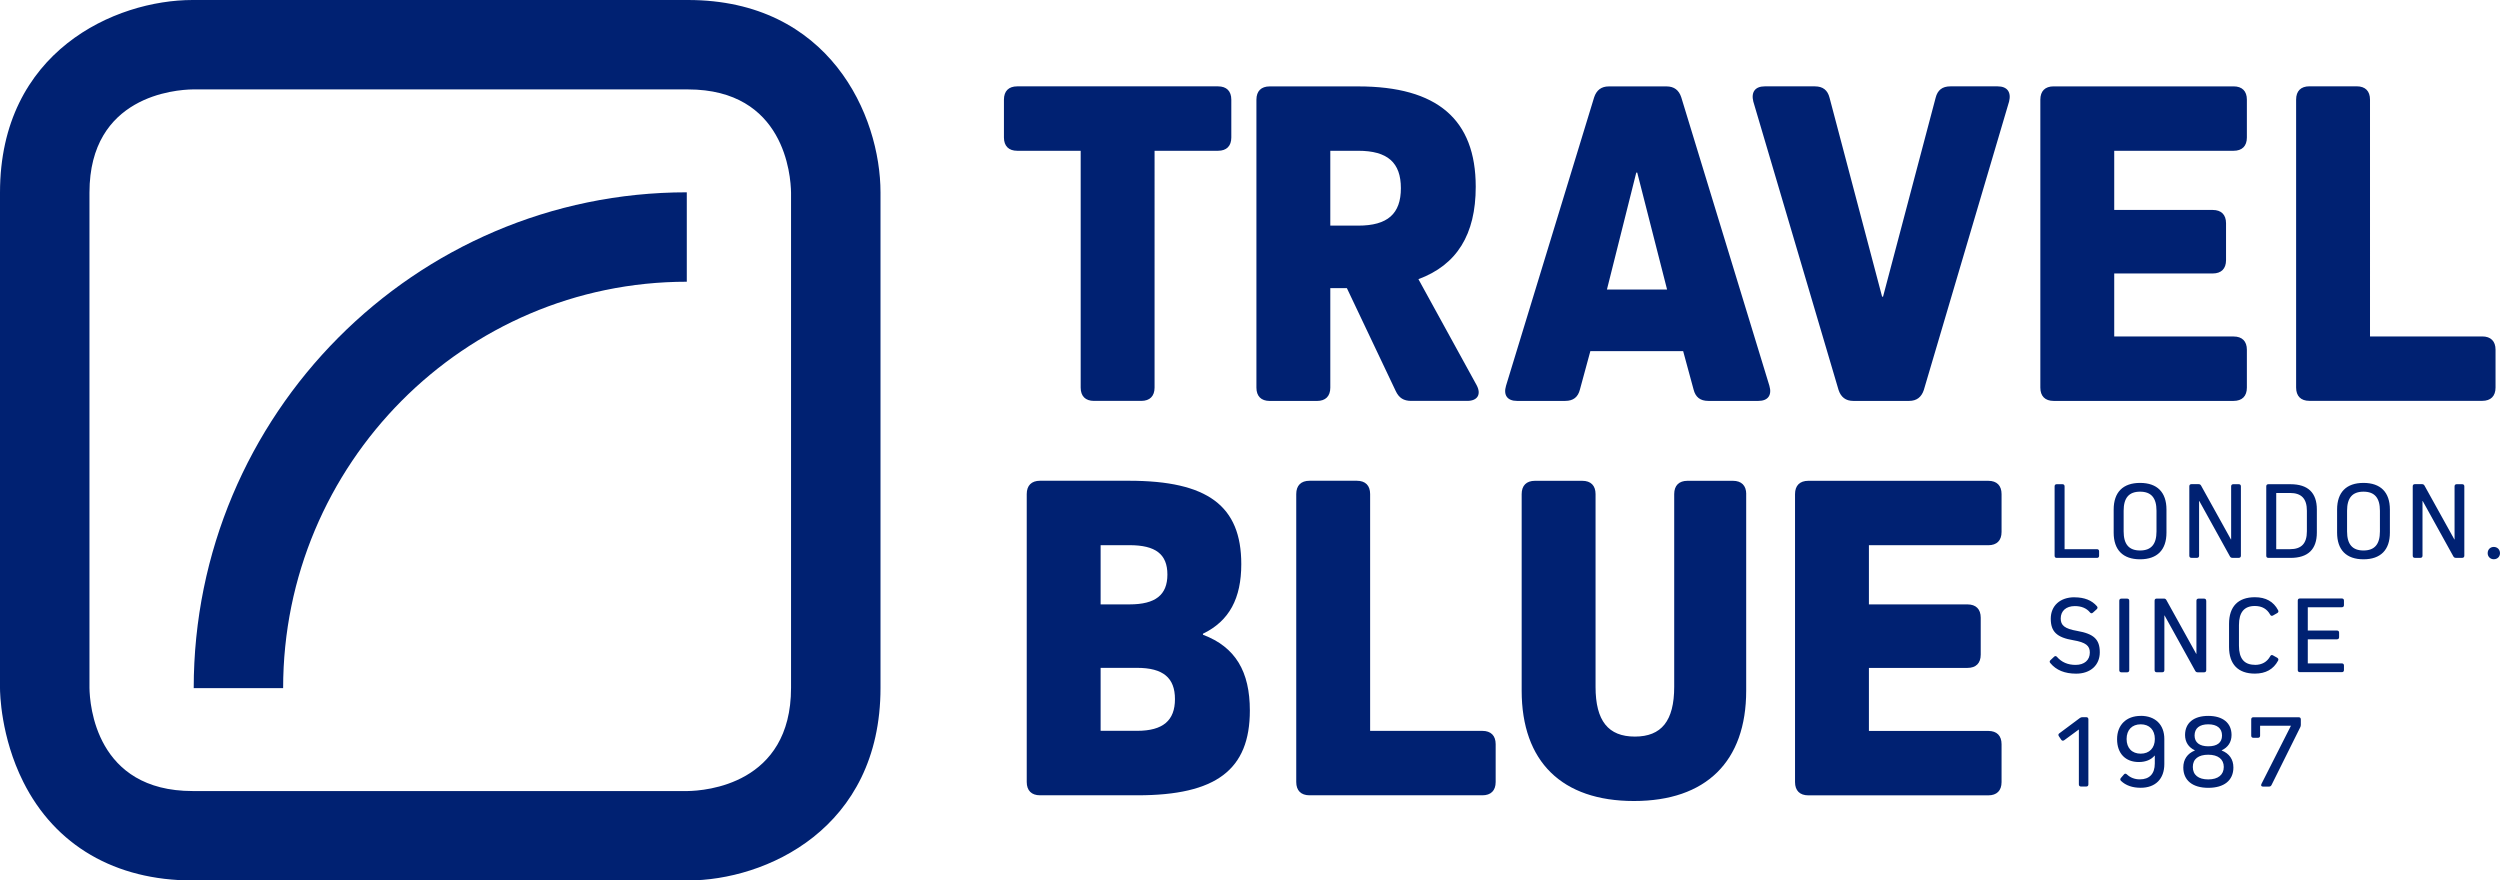
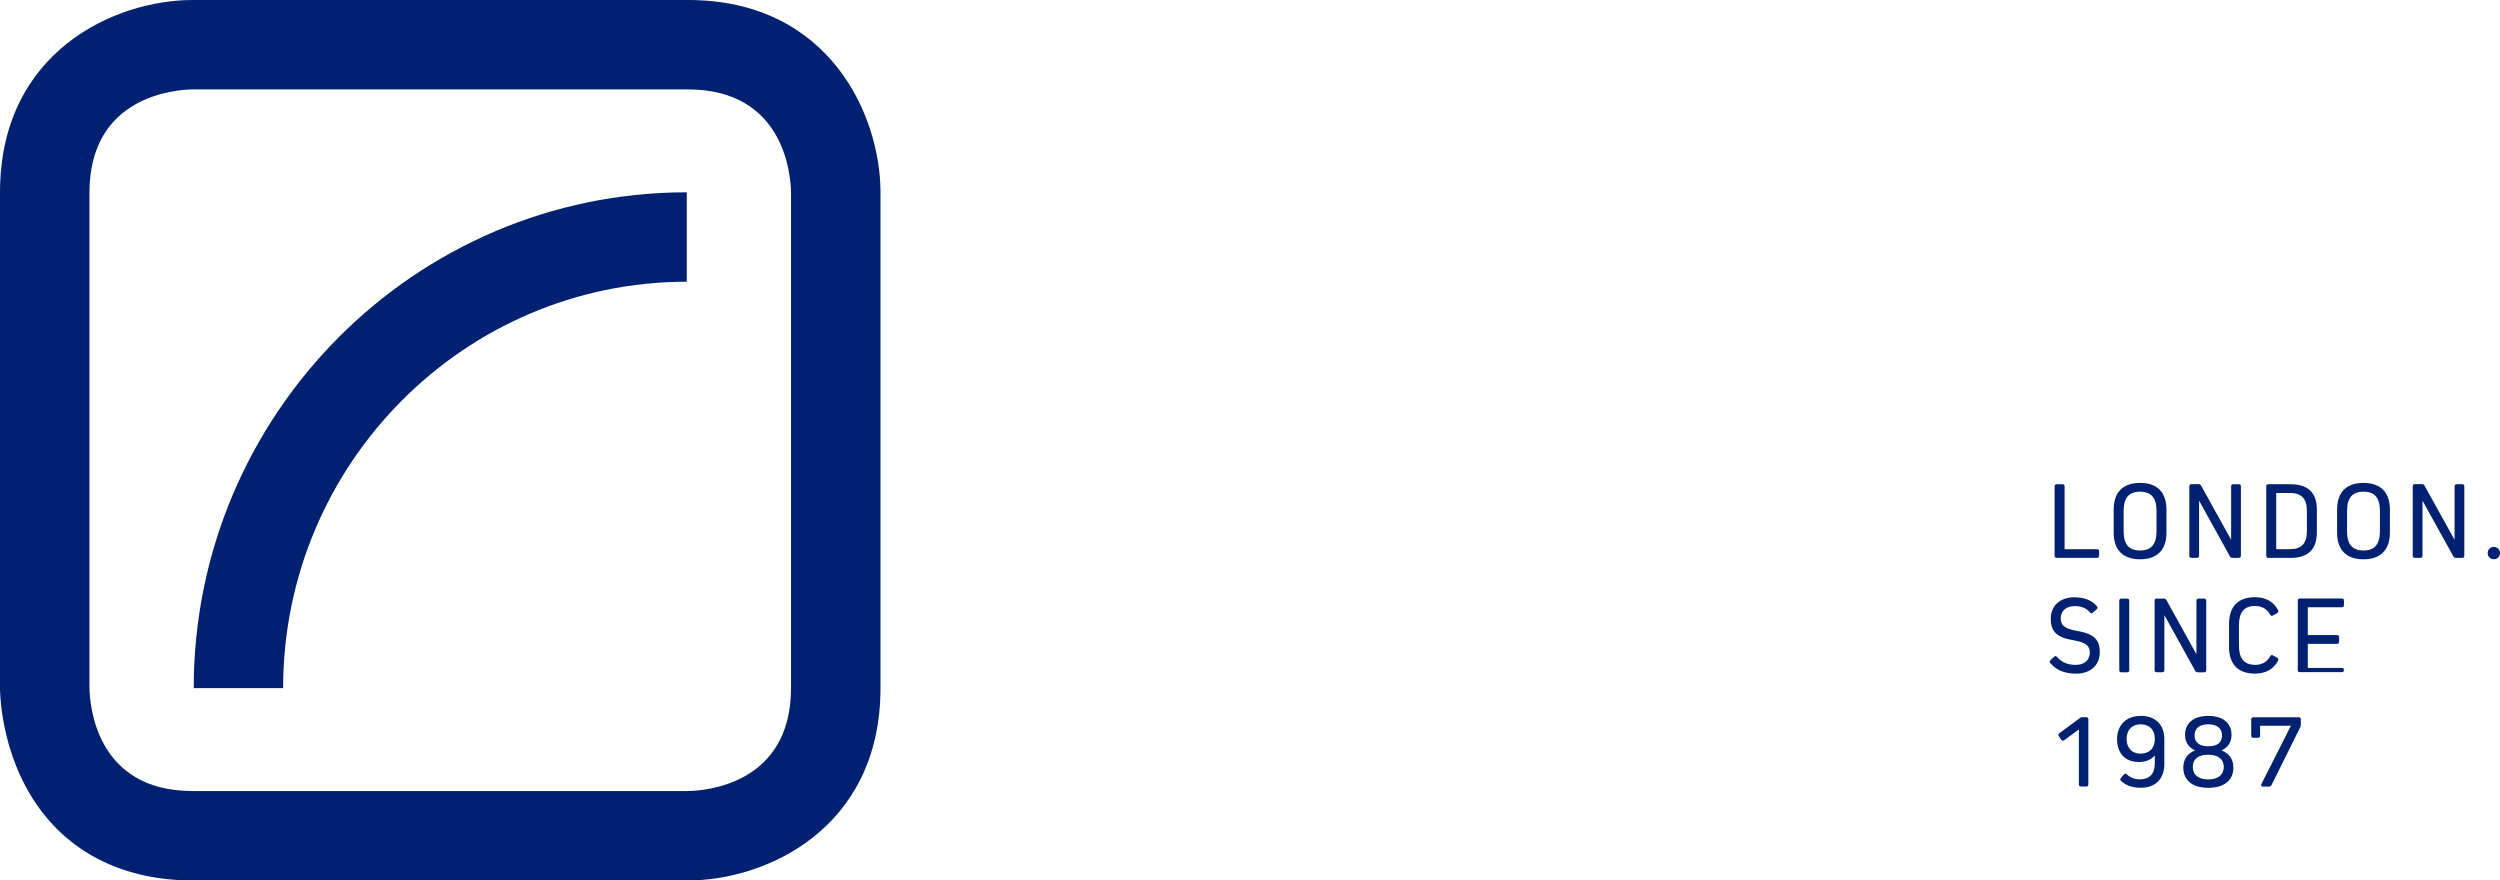
<svg xmlns="http://www.w3.org/2000/svg" id="Layer_1" data-name="Layer 1" viewBox="0 0 499.06 175.76">
  <defs>
    <style>
      .cls-1 {
        fill: #002172;
      }
    </style>
  </defs>
  <path class="cls-1" d="M38.45,17.85c-3.39,.05-20.59,1.27-20.59,20.59v98.88c.05,3.39,1.27,20.59,20.59,20.59h98.83c3.49-.05,20.63-1.3,20.63-20.59V38.44c-.05-3.39-1.27-20.59-20.59-20.59H38.45Zm98.88,157.91H38.45c-15.45,0-27.46-6.99-33.81-19.69C.13,147.07,0,138.29,0,137.32V38.44C0,10.24,22.99,0,38.45,0h98.88c28.21,0,38.44,22.99,38.44,38.44v98.88c0,28.21-22.99,38.44-38.44,38.44" />
  <path class="cls-1" d="M56.52,137.37h-17.85c0-54.58,44.15-98.98,98.43-98.98v17.85c-44.43,0-80.58,36.39-80.58,81.13" />
-   <path class="cls-1" d="M373.08,120.66v-11.82h23.83c1.7,0,2.65-.94,2.65-2.65v-7.56c0-1.7-.94-2.65-2.65-2.65h-35.93c-1.7,0-2.65,.95-2.65,2.65v57.49c0,1.7,.95,2.65,2.65,2.65h35.93c1.7,0,2.65-.94,2.65-2.65v-7.56c0-1.7-.94-2.65-2.65-2.65h-23.83v-12.58h19.67c1.7,0,2.65-.94,2.65-2.65v-7.38c0-1.7-.95-2.65-2.65-2.65h-19.67Zm-24.49-22.03c0-1.7-.95-2.65-2.65-2.65h-9.08c-1.7,0-2.65,.95-2.65,2.65v38.48c0,6.81-2.55,9.93-7.85,9.93s-7.85-3.12-7.85-9.93v-38.48c0-1.7-.94-2.65-2.65-2.65h-9.45c-1.7,0-2.65,.95-2.65,2.65v39.24c0,14.18,8.04,22.03,22.41,22.03s22.41-7.85,22.41-22.03v-39.24Zm-50.02,49.92c0-1.7-.95-2.65-2.65-2.65h-22.41v-47.28c0-1.7-.94-2.65-2.65-2.65h-9.45c-1.7,0-2.65,.95-2.65,2.65v57.49c0,1.7,.95,2.65,2.65,2.65h34.51c1.7,0,2.65-.94,2.65-2.65v-7.56Zm-78.86-2.65v-12.58h7.28c5.2,0,7.56,1.99,7.56,6.24s-2.36,6.33-7.56,6.33h-7.28Zm0-25.25v-11.82h5.77c5.2,0,7.56,1.8,7.56,5.86s-2.36,5.96-7.56,5.96h-5.77Zm20.42,5.86c5.29-2.55,7.66-7.09,7.66-13.9,0-11.63-6.71-16.64-22.41-16.64h-17.77c-1.7,0-2.65,.95-2.65,2.65v57.49c0,1.7,.95,2.65,2.65,2.65h19.48c15.7,0,22.41-5.11,22.41-16.92,0-7.75-2.84-12.67-9.36-15.13v-.19Z" />
-   <path class="cls-1" d="M498.17,69.81c0-1.7-.95-2.65-2.65-2.65h-22.41V19.88c0-1.7-.94-2.65-2.65-2.65h-9.45c-1.7,0-2.65,.94-2.65,2.65v57.49c0,1.7,.95,2.65,2.65,2.65h34.51c1.7,0,2.65-.95,2.65-2.65v-7.56Zm-76.12-27.89v-11.82h23.83c1.7,0,2.65-.95,2.65-2.65v-7.56c0-1.7-.94-2.65-2.65-2.65h-35.93c-1.7,0-2.65,.94-2.65,2.65v57.49c0,1.7,.95,2.65,2.65,2.65h35.93c1.7,0,2.65-.95,2.65-2.65v-7.56c0-1.7-.94-2.65-2.65-2.65h-23.83v-12.58h19.67c1.7,0,2.65-.95,2.65-2.65v-7.38c0-1.7-.95-2.65-2.65-2.65h-19.67Zm-32.72-24.68c-1.61,0-2.55,.76-2.93,2.27l-10.5,39.71h-.19l-10.49-39.71c-.38-1.51-1.32-2.27-2.93-2.27h-10.02c-1.89,0-2.74,1.13-2.27,3.03l17.02,57.58c.47,1.42,1.42,2.18,2.93,2.18h11.16c1.51,0,2.46-.76,2.93-2.18l17.02-57.58c.47-1.89-.38-3.03-2.27-3.03h-9.46Zm-62.5,17.21l5.96,23.35h-12.01l5.86-23.35h.19Zm8.79-15.03c-.47-1.42-1.42-2.17-2.93-2.17h-11.53c-1.51,0-2.46,.76-2.93,2.17l-17.59,57.58c-.57,1.89,.28,3.03,2.18,3.03h9.64c1.61,0,2.55-.76,2.93-2.27l2.08-7.66h18.53l2.08,7.66c.38,1.51,1.32,2.27,2.93,2.27h10.02c1.89,0,2.74-1.14,2.18-3.03l-17.59-57.58Zm-70.06,25.62v-14.94h5.58c5.86,0,8.51,2.36,8.51,7.47s-2.65,7.47-8.51,7.47h-5.58Zm0,12.48h3.31l9.74,20.52c.66,1.42,1.61,1.99,3.12,1.99h11.16c2.08,0,2.84-1.32,1.89-3.12l-11.63-21.18c7.66-2.84,11.44-8.89,11.44-18.44,0-13.43-7.66-20.04-23.45-20.04h-17.68c-1.7,0-2.65,.94-2.65,2.65v57.49c0,1.7,.95,2.65,2.65,2.65h9.45c1.7,0,2.65-.95,2.65-2.65v-19.86Zm-35.08-27.42h12.67c1.7,0,2.65-.95,2.65-2.65v-7.56c0-1.7-.95-2.65-2.65-2.65h-40.09c-1.7,0-2.65,.94-2.65,2.65v7.56c0,1.7,.95,2.65,2.65,2.65h12.67v47.28c0,1.7,.95,2.65,2.65,2.65h9.45c1.7,0,2.65-.95,2.65-2.65V30.1Z" />
  <path class="cls-1" d="M459.3,143.6c0-.27-.16-.42-.42-.42h-9.06c-.26,0-.42,.15-.42,.42v3.26c0,.27,.16,.42,.42,.42h.93c.27,0,.42-.15,.42-.42v-1.99h6.16l-5.9,11.64c-.13,.31-.02,.51,.31,.51h1.22c.22,0,.38-.09,.49-.31l5.72-11.5c.09-.18,.13-.31,.13-.51v-1.08Zm-18.48,11.99c-1.97,0-3.08-.89-3.08-2.49s1.13-2.44,3.08-2.44,3.1,.89,3.1,2.44-1.11,2.49-3.1,2.49m-2.73-8.76c0-1.44,.97-2.24,2.73-2.24s2.75,.8,2.75,2.24-1,2.15-2.75,2.15-2.73-.78-2.73-2.15m5.41,2.95c1.26-.58,1.97-1.64,1.97-3.06,0-2.39-1.73-3.81-4.65-3.81s-4.63,1.42-4.63,3.81c0,1.42,.71,2.48,1.95,3.06v.04c-1.48,.6-2.3,1.77-2.3,3.39,0,2.57,1.84,4.06,4.99,4.06s5.01-1.48,5.01-4.06c0-1.62-.82-2.79-2.33-3.39v-.04Zm-16.16,.67c-1.73,0-2.82-1.11-2.82-2.93s1.09-2.93,2.82-2.93,2.82,1.11,2.82,2.93-1.11,2.93-2.82,2.93m0-7.54c-2.88,0-4.72,1.81-4.72,4.65s1.66,4.56,4.34,4.56c1.37,0,2.46-.46,3.15-1.28h.04v1.57c0,2.06-1.06,3.17-2.99,3.17-1.04,0-1.91-.36-2.57-.98-.22-.2-.42-.22-.6,0l-.6,.69c-.18,.2-.18,.42,.02,.6,.95,.91,2.28,1.37,3.92,1.37,2.95,0,4.72-1.77,4.72-4.74v-5.01c0-2.84-1.79-4.61-4.72-4.61m-10.44,.69c0-.27-.16-.42-.42-.42h-.77c-.2,0-.36,.04-.53,.18l-4.08,3.04c-.22,.16-.24,.35-.09,.58l.46,.69c.16,.22,.35,.27,.6,.11l2.93-2.15v10.97c0,.26,.16,.42,.42,.42h1.06c.26,0,.42-.16,.42-.42v-12.99Z" />
-   <path class="cls-1" d="M460.69,125.88v-4.66h6.8c.27,0,.42-.16,.42-.42v-.91c0-.27-.16-.42-.42-.42h-8.38c-.27,0-.42,.15-.42,.42v13.87c0,.26,.15,.42,.42,.42h8.38c.27,0,.42-.16,.42-.42v-.91c0-.27-.16-.42-.42-.42h-6.8v-4.81h5.83c.27,0,.42-.16,.42-.42v-.91c0-.27-.16-.42-.42-.42h-5.83Zm-10.57,6.83c-2.13,0-3.17-1.26-3.17-3.81v-4.12c0-2.55,1.04-3.81,3.17-3.81,1.44,0,2.44,.6,3.06,1.73,.13,.24,.33,.31,.58,.16l.82-.47c.24-.13,.31-.33,.18-.58-.91-1.73-2.46-2.59-4.63-2.59-3.35,0-5.16,1.86-5.16,5.32v4.61c0,3.46,1.81,5.32,5.16,5.32,2.15,0,3.7-.86,4.63-2.59,.13-.24,.04-.44-.18-.58l-.82-.46c-.24-.16-.44-.09-.58,.18-.62,1.11-1.62,1.71-3.06,1.71m-9.71-12.81c0-.27-.16-.42-.42-.42h-1.11c-.26,0-.42,.15-.42,.42v10.61h-.04l-5.96-10.75c-.11-.2-.27-.29-.49-.29h-1.44c-.27,0-.42,.15-.42,.42v13.87c0,.27,.16,.42,.42,.42h1.11c.27,0,.42-.16,.42-.42v-10.92h.04l6.12,11.06c.11,.2,.27,.29,.49,.29h1.29c.26,0,.42-.16,.42-.42v-13.87Zm-15.36,0c0-.27-.16-.42-.42-.42h-1.15c-.26,0-.42,.15-.42,.42v13.87c0,.27,.16,.42,.42,.42h1.15c.26,0,.42-.16,.42-.42v-13.87Zm-10.95-.69c-2.86,0-4.72,1.7-4.72,4.28s1.2,3.75,4.52,4.3c2.48,.42,3.28,1.11,3.28,2.44,0,1.53-1.09,2.48-2.84,2.48-1.55,0-2.79-.53-3.72-1.6-.18-.2-.38-.22-.58-.02l-.71,.67c-.2,.18-.22,.38-.04,.58,1.17,1.42,2.88,2.12,5.16,2.12,2.86,0,4.72-1.7,4.72-4.27s-1.19-3.68-4.5-4.26c-2.55-.44-3.3-1.13-3.3-2.48,0-1.53,1.09-2.48,2.82-2.48,1.31,0,2.33,.42,3.02,1.26,.18,.22,.38,.24,.6,.04l.73-.66c.2-.18,.24-.38,.07-.6-1.02-1.19-2.5-1.79-4.5-1.79" />
+   <path class="cls-1" d="M460.69,125.88v-4.66h6.8c.27,0,.42-.16,.42-.42v-.91c0-.27-.16-.42-.42-.42h-8.38c-.27,0-.42,.15-.42,.42v13.87c0,.26,.15,.42,.42,.42h8.38c.27,0,.42-.16,.42-.42c0-.27-.16-.42-.42-.42h-6.8v-4.81h5.83c.27,0,.42-.16,.42-.42v-.91c0-.27-.16-.42-.42-.42h-5.83Zm-10.57,6.83c-2.13,0-3.17-1.26-3.17-3.81v-4.12c0-2.55,1.04-3.81,3.17-3.81,1.44,0,2.44,.6,3.06,1.73,.13,.24,.33,.31,.58,.16l.82-.47c.24-.13,.31-.33,.18-.58-.91-1.73-2.46-2.59-4.63-2.59-3.35,0-5.16,1.86-5.16,5.32v4.61c0,3.46,1.81,5.32,5.16,5.32,2.15,0,3.7-.86,4.63-2.59,.13-.24,.04-.44-.18-.58l-.82-.46c-.24-.16-.44-.09-.58,.18-.62,1.11-1.62,1.71-3.06,1.71m-9.71-12.81c0-.27-.16-.42-.42-.42h-1.11c-.26,0-.42,.15-.42,.42v10.61h-.04l-5.96-10.75c-.11-.2-.27-.29-.49-.29h-1.44c-.27,0-.42,.15-.42,.42v13.87c0,.27,.16,.42,.42,.42h1.11c.27,0,.42-.16,.42-.42v-10.92h.04l6.12,11.06c.11,.2,.27,.29,.49,.29h1.29c.26,0,.42-.16,.42-.42v-13.87Zm-15.36,0c0-.27-.16-.42-.42-.42h-1.15c-.26,0-.42,.15-.42,.42v13.87c0,.27,.16,.42,.42,.42h1.15c.26,0,.42-.16,.42-.42v-13.87Zm-10.95-.69c-2.86,0-4.72,1.7-4.72,4.28s1.2,3.75,4.52,4.3c2.48,.42,3.28,1.11,3.28,2.44,0,1.53-1.09,2.48-2.84,2.48-1.55,0-2.79-.53-3.72-1.6-.18-.2-.38-.22-.58-.02l-.71,.67c-.2,.18-.22,.38-.04,.58,1.17,1.42,2.88,2.12,5.16,2.12,2.86,0,4.72-1.7,4.72-4.27s-1.19-3.68-4.5-4.26c-2.55-.44-3.3-1.13-3.3-2.48,0-1.53,1.09-2.48,2.82-2.48,1.31,0,2.33,.42,3.02,1.26,.18,.22,.38,.24,.6,.04l.73-.66c.2-.18,.24-.38,.07-.6-1.02-1.19-2.5-1.79-4.5-1.79" />
  <path class="cls-1" d="M497.82,111.64c.71,0,1.24-.51,1.24-1.22s-.53-1.24-1.24-1.24-1.22,.53-1.22,1.24,.53,1.22,1.22,1.22m-5.88-14.56c0-.26-.16-.42-.42-.42h-1.11c-.26,0-.42,.16-.42,.42v10.61h-.04l-5.96-10.75c-.11-.2-.27-.29-.49-.29h-1.44c-.27,0-.42,.16-.42,.42v13.87c0,.26,.15,.42,.42,.42h1.11c.26,0,.42-.16,.42-.42v-10.93h.04l6.12,11.06c.11,.2,.27,.29,.49,.29h1.28c.26,0,.42-.16,.42-.42v-13.87Zm-23.41,4.88c0-2.57,1.06-3.81,3.28-3.81s3.28,1.24,3.28,3.81v4.12c0,2.57-1.06,3.81-3.28,3.81s-3.28-1.24-3.28-3.81v-4.12Zm-1.99,4.37c0,3.46,1.86,5.32,5.27,5.32s5.27-1.86,5.27-5.32v-4.61c0-3.46-1.86-5.32-5.27-5.32s-5.27,1.86-5.27,5.32v4.61Zm-6.03-.27c0,2.44-1.09,3.57-3.37,3.57h-2.75v-11.22h2.75c2.28,0,3.37,1.13,3.37,3.55v4.1Zm-7.69-9.4c-.26,0-.42,.15-.42,.42v13.87c0,.26,.16,.42,.42,.42h4.41c3.5,0,5.27-1.7,5.27-5.07v-4.59c0-3.35-1.77-5.05-5.27-5.05h-4.41Zm-5.48,.42c0-.26-.16-.42-.42-.42h-1.11c-.26,0-.42,.16-.42,.42v10.61h-.04l-5.96-10.75c-.11-.2-.27-.29-.49-.29h-1.44c-.27,0-.42,.16-.42,.42v13.87c0,.26,.15,.42,.42,.42h1.11c.27,0,.42-.16,.42-.42v-10.93h.04l6.12,11.06c.11,.2,.27,.29,.49,.29h1.28c.26,0,.42-.16,.42-.42v-13.87Zm-23.41,4.88c0-2.57,1.06-3.81,3.28-3.81s3.28,1.24,3.28,3.81v4.12c0,2.57-1.06,3.81-3.28,3.81s-3.28-1.24-3.28-3.81v-4.12Zm-1.99,4.37c0,3.46,1.86,5.32,5.27,5.32s5.27-1.86,5.27-5.32v-4.61c0-3.46-1.86-5.32-5.27-5.32s-5.27,1.86-5.27,5.32v4.61Zm-2.91,3.72c0-.26-.16-.42-.42-.42h-6.47v-12.55c0-.26-.16-.42-.42-.42h-1.15c-.27,0-.42,.16-.42,.42v13.87c0,.26,.15,.42,.42,.42h8.04c.26,0,.42-.16,.42-.42v-.91Z" />
</svg>